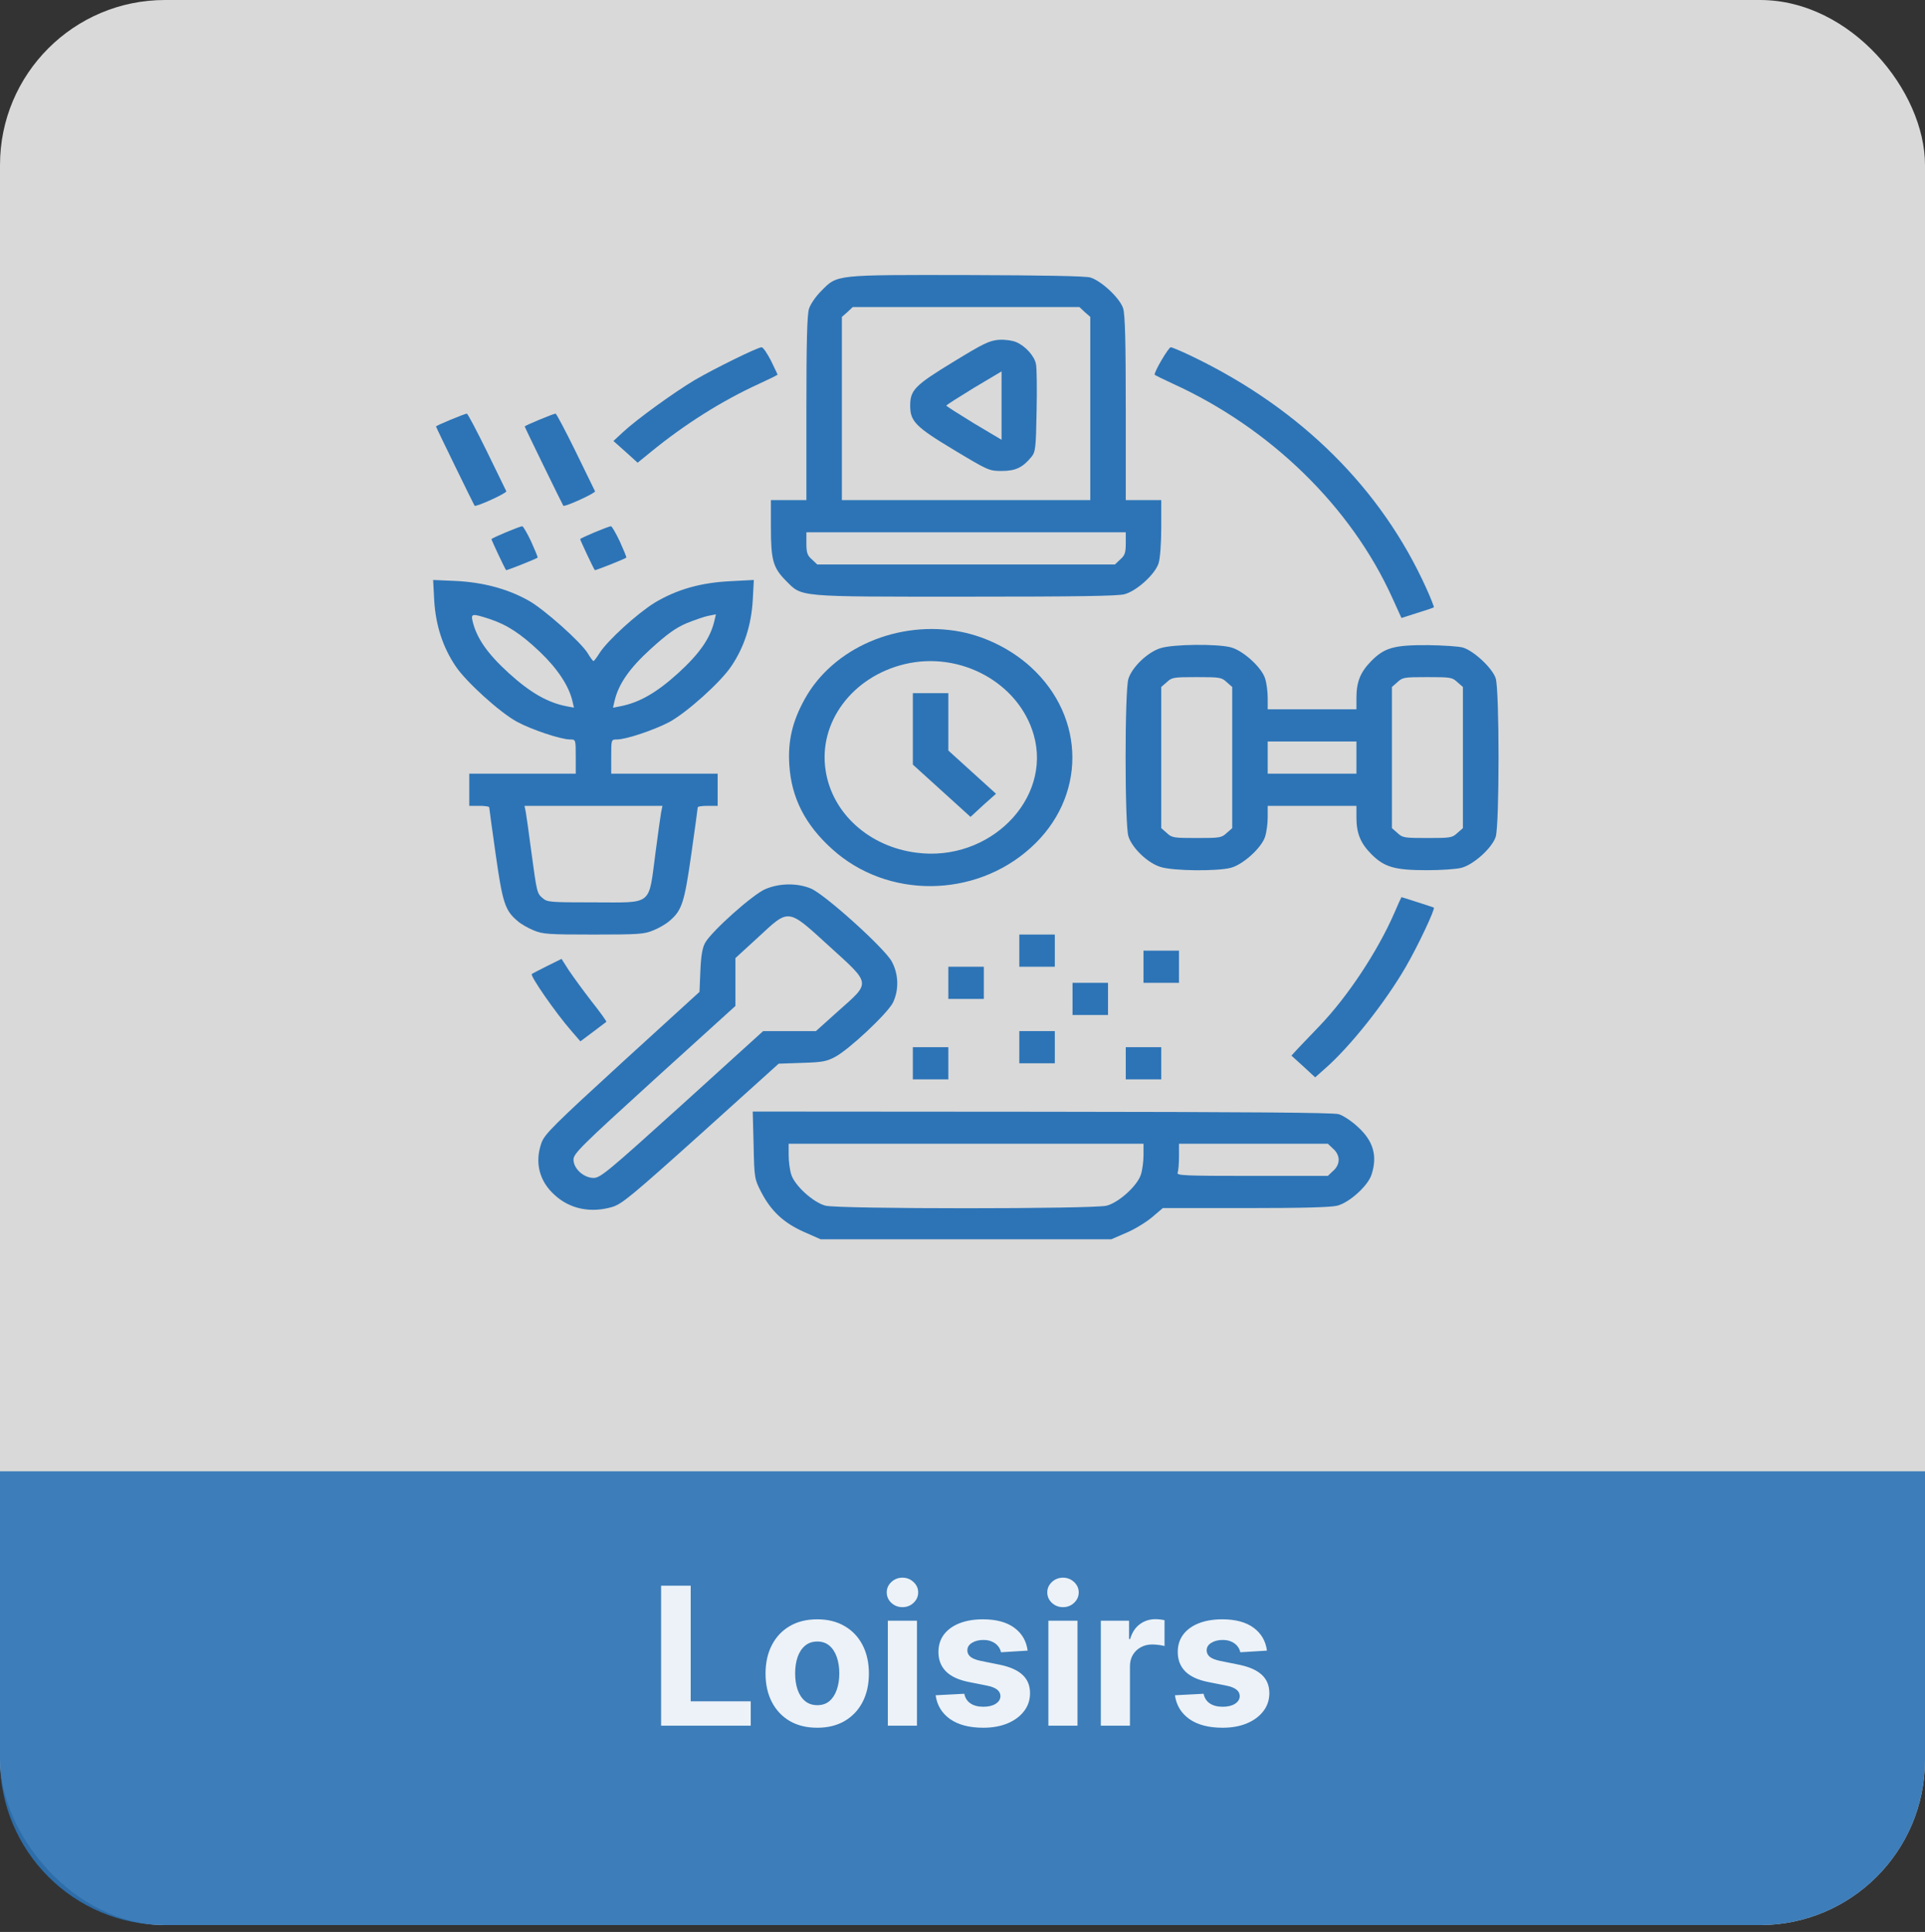
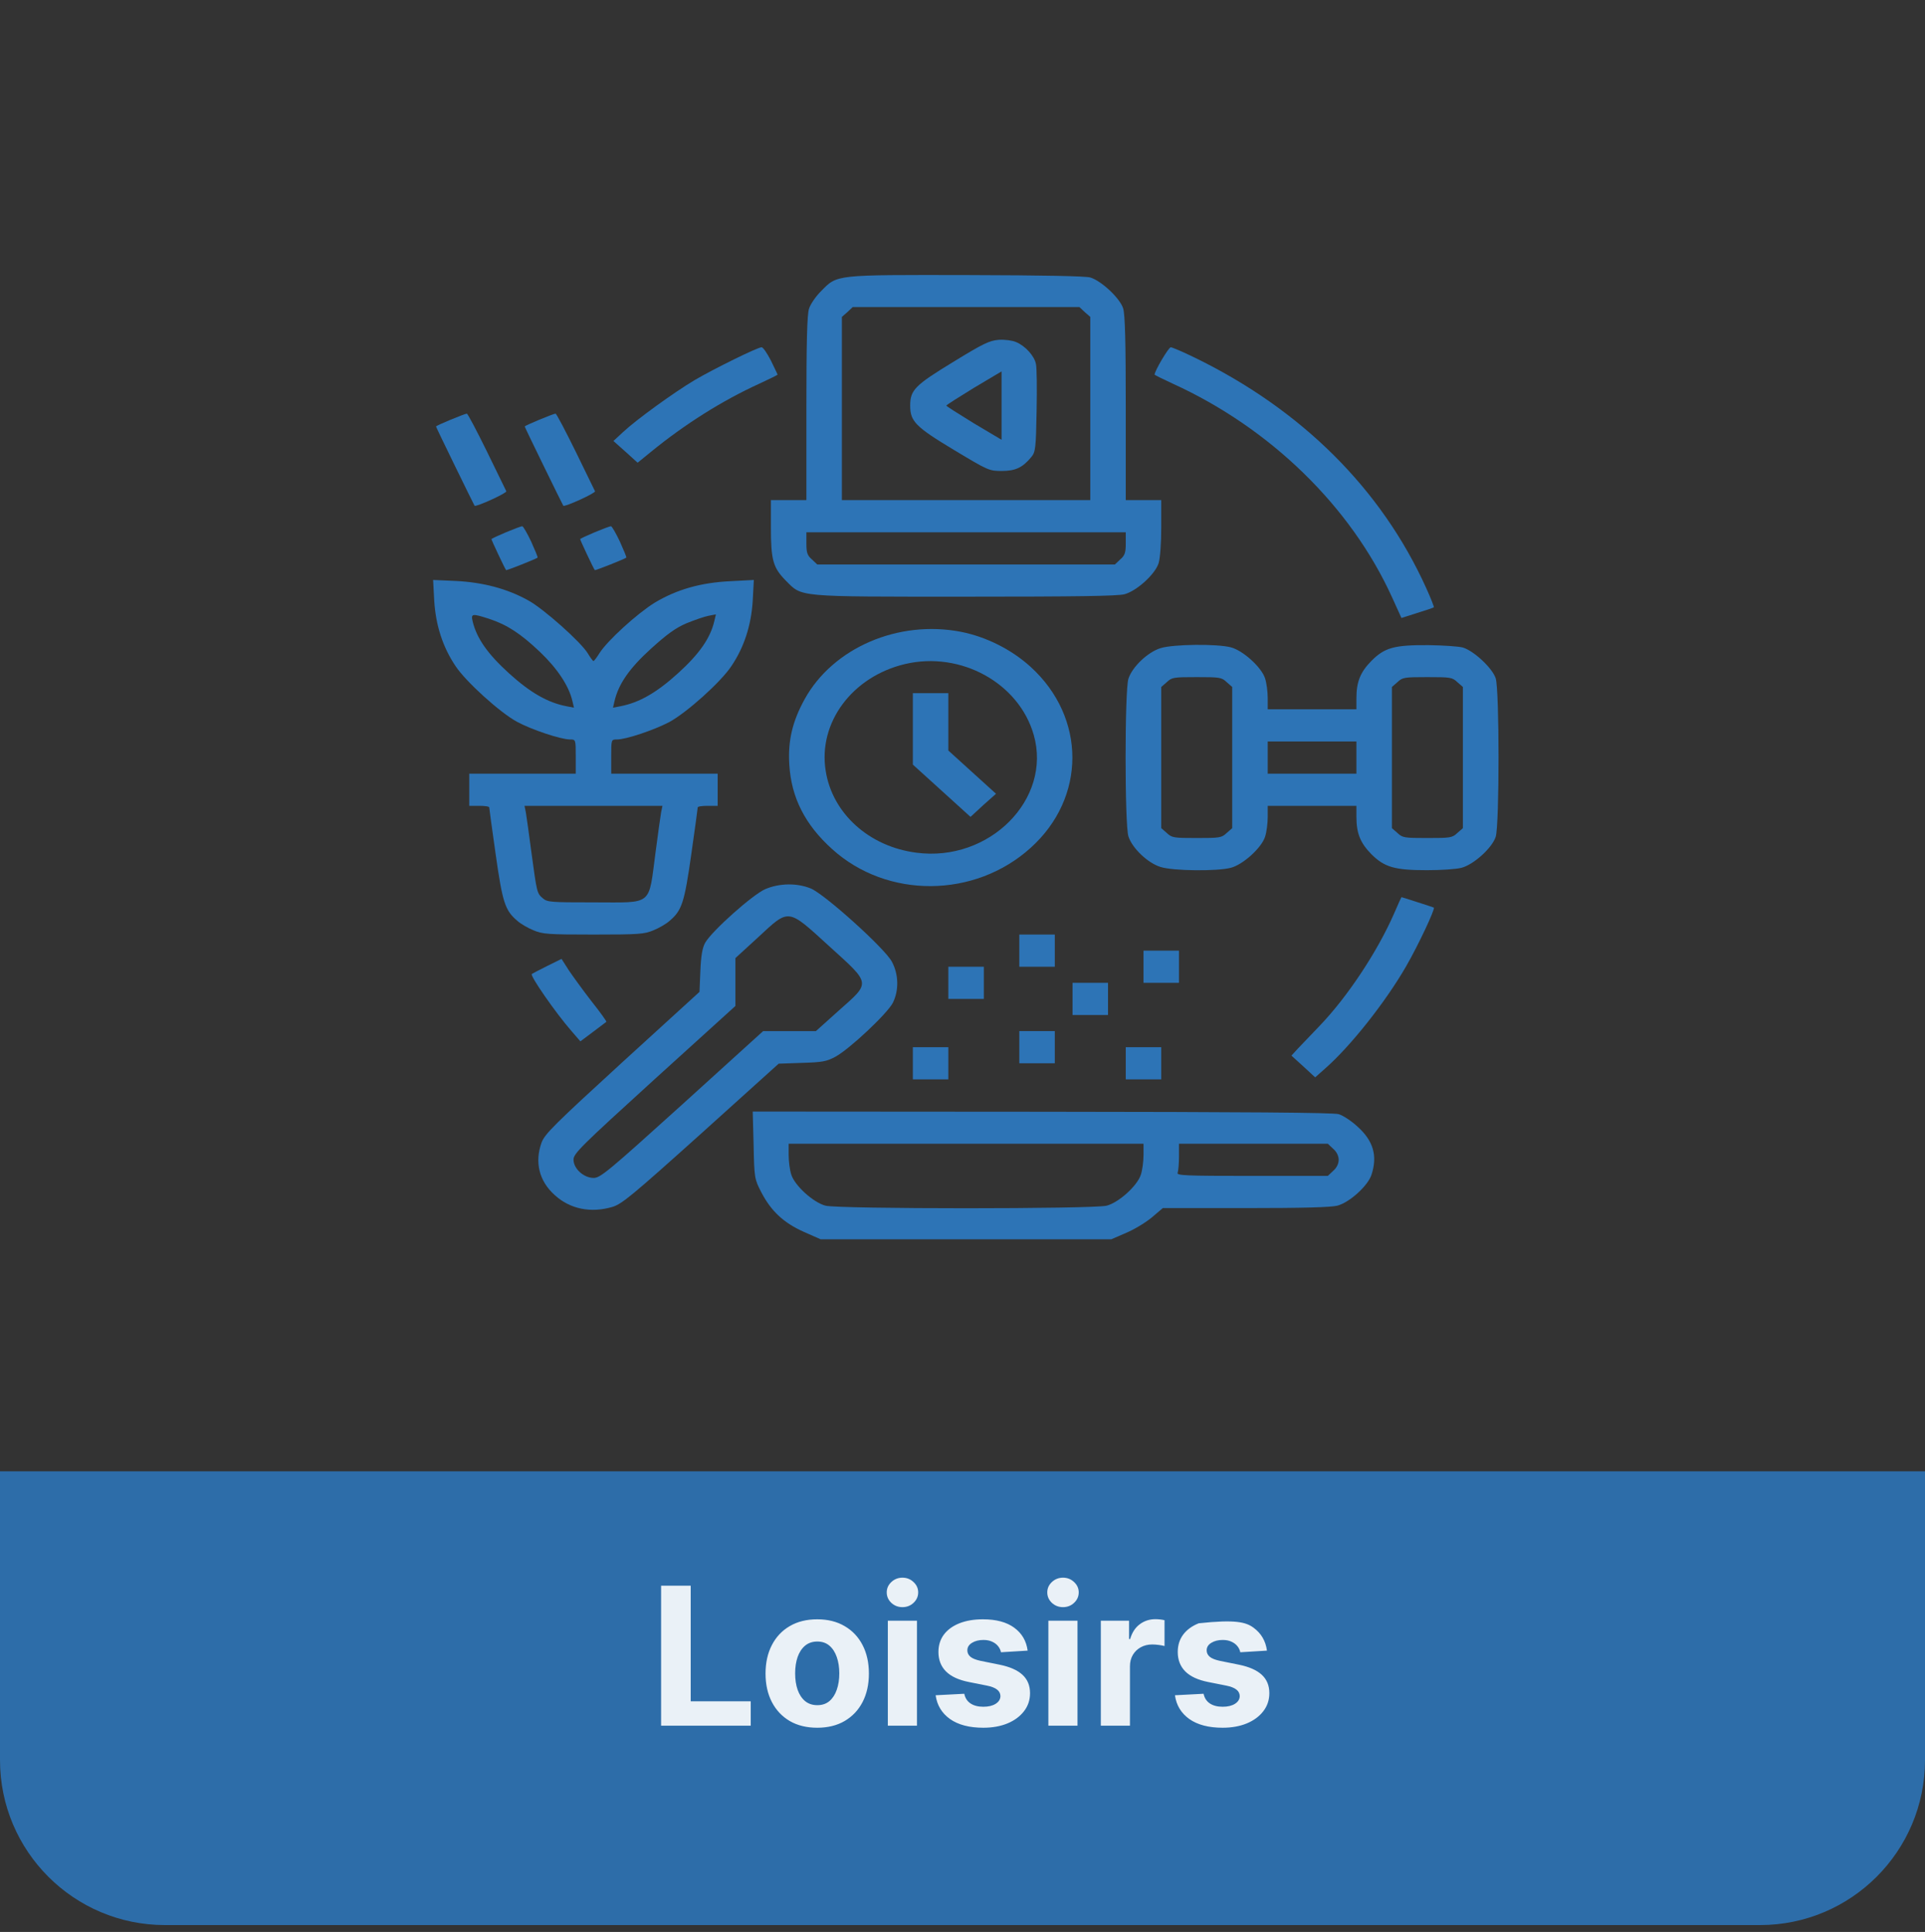
<svg xmlns="http://www.w3.org/2000/svg" width="280" height="281" viewBox="0 0 280 281" fill="none">
  <rect x="0" y="0" width="280" height="281" fill="#333333" stroke="none" />
-   <rect opacity="0.9" width="280" height="280" rx="24" fill="white" fill-opacity="0.9" />
  <path opacity="0.9" d="M0 214H280V256C280 269.255 269.255 280 256 280H24C10.745 280 0 269.255 0 256V214Z" fill="#2D74B6" />
-   <path d="M96.16 251V230.636H100.466V247.45H109.196V251H96.16ZM118.868 251.298C117.324 251.298 115.988 250.97 114.861 250.314C113.741 249.651 112.876 248.73 112.266 247.55C111.656 246.363 111.351 244.988 111.351 243.423C111.351 241.846 111.656 240.467 112.266 239.287C112.876 238.1 113.741 237.179 114.861 236.523C115.988 235.86 117.324 235.528 118.868 235.528C120.413 235.528 121.745 235.86 122.865 236.523C123.992 237.179 124.861 238.1 125.471 239.287C126.08 240.467 126.385 241.846 126.385 243.423C126.385 244.988 126.08 246.363 125.471 247.55C124.861 248.73 123.992 249.651 122.865 250.314C121.745 250.97 120.413 251.298 118.868 251.298ZM118.888 248.017C119.591 248.017 120.177 247.818 120.648 247.42C121.119 247.016 121.473 246.466 121.712 245.77C121.957 245.074 122.08 244.282 122.08 243.393C122.08 242.505 121.957 241.713 121.712 241.017C121.473 240.321 121.119 239.771 120.648 239.366C120.177 238.962 119.591 238.76 118.888 238.76C118.179 238.76 117.582 238.962 117.098 239.366C116.621 239.771 116.26 240.321 116.015 241.017C115.776 241.713 115.657 242.505 115.657 243.393C115.657 244.282 115.776 245.074 116.015 245.77C116.26 246.466 116.621 247.016 117.098 247.42C117.582 247.818 118.179 248.017 118.888 248.017ZM129.14 251V235.727H133.375V251H129.14ZM131.267 233.759C130.638 233.759 130.097 233.55 129.647 233.132C129.203 232.708 128.98 232.201 128.98 231.611C128.98 231.027 129.203 230.527 129.647 230.109C130.097 229.685 130.638 229.473 131.267 229.473C131.897 229.473 132.434 229.685 132.878 230.109C133.329 230.527 133.554 231.027 133.554 231.611C133.554 232.201 133.329 232.708 132.878 233.132C132.434 233.55 131.897 233.759 131.267 233.759ZM149.476 240.082L145.598 240.321C145.532 239.99 145.389 239.691 145.17 239.426C144.952 239.154 144.663 238.939 144.305 238.78C143.954 238.614 143.533 238.531 143.043 238.531C142.386 238.531 141.833 238.67 141.382 238.949C140.931 239.221 140.706 239.585 140.706 240.043C140.706 240.407 140.852 240.715 141.143 240.967C141.435 241.219 141.936 241.421 142.645 241.574L145.409 242.131C146.894 242.436 148.001 242.926 148.73 243.602C149.459 244.278 149.824 245.167 149.824 246.267C149.824 247.268 149.529 248.146 148.939 248.902C148.356 249.658 147.554 250.248 146.533 250.672C145.518 251.089 144.348 251.298 143.023 251.298C141.001 251.298 139.39 250.877 138.19 250.036C136.997 249.187 136.298 248.034 136.092 246.575L140.259 246.357C140.384 246.973 140.689 247.444 141.173 247.768C141.657 248.087 142.277 248.246 143.033 248.246C143.775 248.246 144.372 248.103 144.822 247.818C145.28 247.527 145.512 247.152 145.518 246.695C145.512 246.31 145.349 245.995 145.031 245.75C144.713 245.498 144.223 245.306 143.56 245.173L140.915 244.646C139.423 244.348 138.313 243.831 137.584 243.095C136.861 242.359 136.5 241.421 136.5 240.281C136.5 239.3 136.765 238.455 137.295 237.746C137.832 237.036 138.585 236.49 139.553 236.105C140.527 235.721 141.667 235.528 142.973 235.528C144.902 235.528 146.42 235.936 147.527 236.751C148.641 237.567 149.29 238.677 149.476 240.082ZM152.491 251V235.727H156.727V251H152.491ZM154.619 233.759C153.989 233.759 153.449 233.55 152.998 233.132C152.554 232.708 152.332 232.201 152.332 231.611C152.332 231.027 152.554 230.527 152.998 230.109C153.449 229.685 153.989 229.473 154.619 229.473C155.249 229.473 155.786 229.685 156.23 230.109C156.681 230.527 156.906 231.027 156.906 231.611C156.906 232.201 156.681 232.708 156.23 233.132C155.786 233.55 155.249 233.759 154.619 233.759ZM160.12 251V235.727H164.227V238.392H164.386C164.664 237.444 165.131 236.728 165.788 236.244C166.444 235.754 167.2 235.509 168.055 235.509C168.267 235.509 168.496 235.522 168.741 235.548C168.986 235.575 169.201 235.611 169.387 235.658V239.416C169.188 239.357 168.913 239.304 168.562 239.257C168.21 239.211 167.889 239.188 167.597 239.188C166.974 239.188 166.417 239.323 165.927 239.595C165.443 239.86 165.058 240.232 164.773 240.709C164.495 241.186 164.356 241.736 164.356 242.359V251H160.12ZM184.284 240.082L180.407 240.321C180.34 239.99 180.198 239.691 179.979 239.426C179.76 239.154 179.472 238.939 179.114 238.78C178.763 238.614 178.342 238.531 177.851 238.531C177.195 238.531 176.641 238.67 176.191 238.949C175.74 239.221 175.515 239.585 175.515 240.043C175.515 240.407 175.66 240.715 175.952 240.967C176.244 241.219 176.744 241.421 177.453 241.574L180.218 242.131C181.703 242.436 182.81 242.926 183.539 243.602C184.268 244.278 184.632 245.167 184.632 246.267C184.632 247.268 184.337 248.146 183.748 248.902C183.164 249.658 182.362 250.248 181.341 250.672C180.327 251.089 179.157 251.298 177.831 251.298C175.81 251.298 174.199 250.877 172.999 250.036C171.806 249.187 171.106 248.034 170.901 246.575L175.067 246.357C175.193 246.973 175.498 247.444 175.982 247.768C176.466 248.087 177.086 248.246 177.841 248.246C178.584 248.246 179.18 248.103 179.631 247.818C180.088 247.527 180.32 247.152 180.327 246.695C180.32 246.31 180.158 245.995 179.84 245.75C179.522 245.498 179.031 245.306 178.368 245.173L175.723 244.646C174.232 244.348 173.122 243.831 172.392 243.095C171.67 242.359 171.309 241.421 171.309 240.281C171.309 239.3 171.574 238.455 172.104 237.746C172.641 237.036 173.393 236.49 174.361 236.105C175.336 235.721 176.476 235.528 177.782 235.528C179.711 235.528 181.229 235.936 182.336 236.751C183.449 237.567 184.099 238.677 184.284 240.082Z" fill="white" fill-opacity="0.9" />
+   <path d="M96.16 251V230.636H100.466V247.45H109.196V251H96.16ZM118.868 251.298C117.324 251.298 115.988 250.97 114.861 250.314C113.741 249.651 112.876 248.73 112.266 247.55C111.656 246.363 111.351 244.988 111.351 243.423C111.351 241.846 111.656 240.467 112.266 239.287C112.876 238.1 113.741 237.179 114.861 236.523C115.988 235.86 117.324 235.528 118.868 235.528C120.413 235.528 121.745 235.86 122.865 236.523C123.992 237.179 124.861 238.1 125.471 239.287C126.08 240.467 126.385 241.846 126.385 243.423C126.385 244.988 126.08 246.363 125.471 247.55C124.861 248.73 123.992 249.651 122.865 250.314C121.745 250.97 120.413 251.298 118.868 251.298ZM118.888 248.017C119.591 248.017 120.177 247.818 120.648 247.42C121.119 247.016 121.473 246.466 121.712 245.77C121.957 245.074 122.08 244.282 122.08 243.393C122.08 242.505 121.957 241.713 121.712 241.017C121.473 240.321 121.119 239.771 120.648 239.366C120.177 238.962 119.591 238.76 118.888 238.76C118.179 238.76 117.582 238.962 117.098 239.366C116.621 239.771 116.26 240.321 116.015 241.017C115.776 241.713 115.657 242.505 115.657 243.393C115.657 244.282 115.776 245.074 116.015 245.77C116.26 246.466 116.621 247.016 117.098 247.42C117.582 247.818 118.179 248.017 118.888 248.017ZM129.14 251V235.727H133.375V251H129.14ZM131.267 233.759C130.638 233.759 130.097 233.55 129.647 233.132C129.203 232.708 128.98 232.201 128.98 231.611C128.98 231.027 129.203 230.527 129.647 230.109C130.097 229.685 130.638 229.473 131.267 229.473C131.897 229.473 132.434 229.685 132.878 230.109C133.329 230.527 133.554 231.027 133.554 231.611C133.554 232.201 133.329 232.708 132.878 233.132C132.434 233.55 131.897 233.759 131.267 233.759ZM149.476 240.082L145.598 240.321C145.532 239.99 145.389 239.691 145.17 239.426C144.952 239.154 144.663 238.939 144.305 238.78C143.954 238.614 143.533 238.531 143.043 238.531C142.386 238.531 141.833 238.67 141.382 238.949C140.931 239.221 140.706 239.585 140.706 240.043C140.706 240.407 140.852 240.715 141.143 240.967C141.435 241.219 141.936 241.421 142.645 241.574L145.409 242.131C146.894 242.436 148.001 242.926 148.73 243.602C149.459 244.278 149.824 245.167 149.824 246.267C149.824 247.268 149.529 248.146 148.939 248.902C148.356 249.658 147.554 250.248 146.533 250.672C145.518 251.089 144.348 251.298 143.023 251.298C141.001 251.298 139.39 250.877 138.19 250.036C136.997 249.187 136.298 248.034 136.092 246.575L140.259 246.357C140.384 246.973 140.689 247.444 141.173 247.768C141.657 248.087 142.277 248.246 143.033 248.246C143.775 248.246 144.372 248.103 144.822 247.818C145.28 247.527 145.512 247.152 145.518 246.695C145.512 246.31 145.349 245.995 145.031 245.75C144.713 245.498 144.223 245.306 143.56 245.173L140.915 244.646C139.423 244.348 138.313 243.831 137.584 243.095C136.861 242.359 136.5 241.421 136.5 240.281C136.5 239.3 136.765 238.455 137.295 237.746C137.832 237.036 138.585 236.49 139.553 236.105C140.527 235.721 141.667 235.528 142.973 235.528C144.902 235.528 146.42 235.936 147.527 236.751C148.641 237.567 149.29 238.677 149.476 240.082ZM152.491 251V235.727H156.727V251H152.491ZM154.619 233.759C153.989 233.759 153.449 233.55 152.998 233.132C152.554 232.708 152.332 232.201 152.332 231.611C152.332 231.027 152.554 230.527 152.998 230.109C153.449 229.685 153.989 229.473 154.619 229.473C155.249 229.473 155.786 229.685 156.23 230.109C156.681 230.527 156.906 231.027 156.906 231.611C156.906 232.201 156.681 232.708 156.23 233.132C155.786 233.55 155.249 233.759 154.619 233.759ZM160.12 251V235.727H164.227V238.392H164.386C164.664 237.444 165.131 236.728 165.788 236.244C166.444 235.754 167.2 235.509 168.055 235.509C168.267 235.509 168.496 235.522 168.741 235.548C168.986 235.575 169.201 235.611 169.387 235.658V239.416C169.188 239.357 168.913 239.304 168.562 239.257C168.21 239.211 167.889 239.188 167.597 239.188C166.974 239.188 166.417 239.323 165.927 239.595C165.443 239.86 165.058 240.232 164.773 240.709C164.495 241.186 164.356 241.736 164.356 242.359V251H160.12ZM184.284 240.082L180.407 240.321C180.34 239.99 180.198 239.691 179.979 239.426C179.76 239.154 179.472 238.939 179.114 238.78C178.763 238.614 178.342 238.531 177.851 238.531C177.195 238.531 176.641 238.67 176.191 238.949C175.74 239.221 175.515 239.585 175.515 240.043C175.515 240.407 175.66 240.715 175.952 240.967C176.244 241.219 176.744 241.421 177.453 241.574L180.218 242.131C181.703 242.436 182.81 242.926 183.539 243.602C184.268 244.278 184.632 245.167 184.632 246.267C184.632 247.268 184.337 248.146 183.748 248.902C183.164 249.658 182.362 250.248 181.341 250.672C180.327 251.089 179.157 251.298 177.831 251.298C175.81 251.298 174.199 250.877 172.999 250.036C171.806 249.187 171.106 248.034 170.901 246.575L175.067 246.357C175.193 246.973 175.498 247.444 175.982 247.768C176.466 248.087 177.086 248.246 177.841 248.246C178.584 248.246 179.18 248.103 179.631 247.818C180.088 247.527 180.32 247.152 180.327 246.695C180.32 246.31 180.158 245.995 179.84 245.75C179.522 245.498 179.031 245.306 178.368 245.173L175.723 244.646C174.232 244.348 173.122 243.831 172.392 243.095C171.67 242.359 171.309 241.421 171.309 240.281C171.309 239.3 171.574 238.455 172.104 237.746C172.641 237.036 173.393 236.49 174.361 236.105C179.711 235.528 181.229 235.936 182.336 236.751C183.449 237.567 184.099 238.677 184.284 240.082Z" fill="white" fill-opacity="0.9" />
  <path d="M158.586 40.359C160.167 40.827 162.877 43.342 163.36 44.834C163.651 45.712 163.748 49.778 163.748 59.403L163.748 72.743L166.328 72.743L168.909 72.743L168.909 76.721C168.909 79.003 168.748 81.226 168.522 81.928C168.006 83.537 165.328 85.965 163.554 86.433C162.554 86.697 156.618 86.784 140.456 86.784C115.648 86.784 116.713 86.872 114.293 84.444C112.454 82.572 112.132 81.489 112.132 76.721L112.132 72.743L114.713 72.743L117.293 72.743L117.293 59.403C117.293 49.925 117.39 45.712 117.68 44.893C117.874 44.249 118.68 43.079 119.455 42.319C121.81 39.92 121.39 39.978 140.649 40.008C151.908 40.037 157.844 40.154 158.586 40.359ZM123.261 45.39L122.455 46.092L122.455 59.432L122.455 72.743L140.52 72.743L158.586 72.743L158.586 59.432L158.586 46.092L157.78 45.39L157.005 44.659L140.52 44.659L124.036 44.659L123.261 45.39ZM117.293 79.032C117.293 80.378 117.422 80.787 118.1 81.372L118.874 82.104L140.52 82.104L162.167 82.104L162.941 81.372C163.619 80.787 163.748 80.378 163.748 79.032L163.748 77.423L140.52 77.423L117.293 77.423L117.293 79.032Z" fill="#2D74B6" />
  <path d="M147.779 49.749C149.102 50.276 150.457 51.768 150.682 52.938C150.812 53.464 150.844 56.536 150.779 59.783C150.682 65.195 150.618 65.751 150.005 66.482C148.747 68.003 147.715 68.501 145.714 68.501C143.876 68.501 143.747 68.442 138.779 65.458C133.133 62.065 132.391 61.275 132.391 58.993C132.391 56.741 133.069 56.039 138.65 52.645C143.037 49.954 143.908 49.544 145.263 49.427C146.166 49.369 147.231 49.515 147.779 49.749ZM137.649 58.993C137.649 59.081 139.456 60.222 141.65 61.568L145.682 63.966L145.682 58.993L145.682 54.02L141.65 56.419C139.456 57.765 137.649 58.906 137.649 58.993Z" fill="#2D74B6" />
  <path d="M173.748 52.002C189.33 59.578 200.943 71.134 207.46 85.556C208.137 87.048 208.621 88.306 208.557 88.335C208.492 88.393 207.395 88.774 206.137 89.154L203.847 89.885L202.492 86.901C196.492 73.679 184.781 62.27 170.587 55.805C169.135 55.132 167.941 54.547 167.941 54.488C167.941 53.962 169.974 50.51 170.296 50.51C170.49 50.51 172.071 51.182 173.748 52.002Z" fill="#2D74B6" />
  <path d="M112.132 52.44C112.648 53.523 113.1 54.43 113.1 54.488C113.1 54.547 111.906 55.132 110.454 55.804C105.067 58.262 99.615 61.684 94.615 65.78L92.744 67.301L91.002 65.722L89.227 64.142L90.614 62.855C92.55 61.041 97.97 57.121 101.002 55.307C103.841 53.64 110.196 50.51 110.777 50.51C111.003 50.51 111.583 51.387 112.132 52.44Z" fill="#2D74B6" />
  <path d="M83.711 65.634C85.195 68.676 86.453 71.28 86.55 71.455C86.647 71.719 82.162 73.766 81.937 73.562C81.84 73.445 76.323 62.153 76.323 62.036C76.323 61.889 80.517 60.163 80.808 60.163C80.936 60.163 82.227 62.621 83.711 65.634Z" fill="#2D74B6" />
  <path d="M70.807 65.634C72.291 68.676 73.549 71.28 73.646 71.455C73.743 71.719 69.258 73.766 69.032 73.562C68.936 73.445 63.419 62.153 63.419 62.036C63.419 61.889 67.613 60.163 67.903 60.163C68.032 60.163 69.323 62.621 70.807 65.634Z" fill="#2D74B6" />
  <path d="M90.163 78.769C90.711 79.997 91.163 81.05 91.098 81.109C90.84 81.314 86.582 83.01 86.517 82.923C86.324 82.689 84.388 78.564 84.388 78.418C84.388 78.271 88.485 76.545 88.872 76.545C89.001 76.545 89.582 77.54 90.163 78.769Z" fill="#2D74B6" />
  <path d="M77.259 78.769C77.807 79.997 78.259 81.05 78.194 81.109C77.936 81.314 73.678 83.01 73.613 82.923C73.42 82.689 71.484 78.564 71.484 78.418C71.484 78.271 75.581 76.545 75.968 76.545C76.097 76.545 76.678 77.54 77.259 78.769Z" fill="#2D74B6" />
  <path d="M109.486 87.399C109.261 90.938 108.261 94.098 106.389 96.877C104.841 99.217 99.873 103.664 97.324 105.039C95.066 106.209 91.066 107.555 89.743 107.555C88.905 107.555 88.905 107.555 88.905 110.041L88.905 112.528L96.647 112.528L104.389 112.528L104.389 114.868L104.389 117.208L102.938 117.208C102.131 117.208 101.486 117.296 101.486 117.442C101.486 117.559 101.067 120.631 100.55 124.258C99.55 131.279 99.195 132.42 97.389 133.941C96.905 134.38 95.841 134.995 95.034 135.316C93.711 135.872 92.937 135.931 86.324 135.931C79.71 135.931 78.936 135.872 77.614 135.316C76.807 134.995 75.743 134.38 75.259 133.941C73.452 132.42 73.097 131.279 72.097 124.258C71.581 120.631 71.162 117.559 71.162 117.442C71.162 117.296 70.516 117.208 69.71 117.208L68.258 117.208L68.258 114.868L68.258 112.528L76.001 112.528L83.743 112.528L83.743 110.041C83.743 107.555 83.743 107.555 82.904 107.555C81.582 107.555 77.291 106.121 75.194 104.98C72.71 103.635 67.742 99.129 66.258 96.877C64.387 94.098 63.387 90.938 63.161 87.399L63 84.356L66.355 84.503C70.258 84.707 73.742 85.614 76.807 87.311C79.033 88.51 84.582 93.454 85.517 95.063C85.872 95.648 86.227 96.146 86.324 96.146C86.421 96.146 86.808 95.619 87.195 95.005C88.356 93.162 92.679 89.242 95.228 87.662C98.454 85.731 101.938 84.737 106.293 84.532L109.648 84.356L109.486 87.399ZM99.873 90.646C98.292 91.319 97.034 92.225 94.679 94.361C91.55 97.199 89.969 99.481 89.388 101.967L89.163 102.932L90.227 102.728C92.969 102.201 95.486 100.768 98.615 97.93C101.744 95.092 103.325 92.811 103.905 90.324L104.131 89.359L103.067 89.564C102.454 89.68 101.034 90.178 99.873 90.646ZM68.742 90.353C69.323 92.811 70.904 95.092 74.033 97.93C77.162 100.768 79.678 102.201 82.42 102.728L83.485 102.932L83.259 101.967C82.743 99.744 81.065 97.228 78.517 94.8C75.678 92.109 73.71 90.851 71.129 90.002C68.678 89.212 68.484 89.242 68.742 90.353ZM76.484 118.144C76.581 118.671 76.936 121.275 77.291 123.937C78.097 129.875 78.097 129.934 78.969 130.665C79.614 131.221 80.098 131.25 86.324 131.25C95.099 131.25 94.292 131.894 95.357 123.937C95.711 121.275 96.066 118.671 96.163 118.144L96.357 117.208L86.324 117.208L76.291 117.208L76.484 118.144Z" fill="#2D74B6" />
  <path d="M139.811 91.904C143.456 92.635 147.102 94.449 149.908 96.994C158.006 104.366 158.006 116.038 149.908 123.322C141.779 130.665 129.036 130.753 121.036 123.498C117.1 119.958 115.1 116.009 114.809 111.24C114.584 107.759 115.261 104.922 117.035 101.704C121.165 94.215 130.681 90.119 139.811 91.904ZM131.649 96.584C123.971 98.398 118.971 105.097 120.1 112.118C121.068 118.32 126.423 123.147 133.294 124.024C143.908 125.428 153.037 116.243 150.36 106.882C148.198 99.334 139.746 94.683 131.649 96.584Z" fill="#2D74B6" />
  <path d="M137.94 104.98L137.94 109.163L141.391 112.294L144.875 115.453L143.004 117.12L141.166 118.817L136.972 115.014L132.778 111.211L132.778 106.033L132.778 100.826L135.359 100.826L137.94 100.826L137.94 104.98Z" fill="#2D74B6" />
  <path d="M212.783 94.186C214.363 94.654 217.073 97.169 217.557 98.661C218.106 100.358 218.106 120.017 217.557 121.713C217.041 123.322 214.363 125.75 212.589 126.218C211.847 126.423 209.589 126.569 207.557 126.569C202.847 126.569 201.363 126.131 199.459 124.229C197.879 122.62 197.298 121.216 197.298 118.846L197.298 117.208L190.846 117.208L184.394 117.208L184.394 118.846C184.394 119.753 184.233 121.04 184.007 121.713C183.491 123.322 180.813 125.75 179.039 126.218C177.071 126.745 170.651 126.686 168.812 126.101C166.974 125.546 164.683 123.381 164.135 121.655C163.586 120.046 163.586 100.329 164.135 98.72C164.683 96.994 166.974 94.829 168.812 94.273C170.651 93.688 177.071 93.63 179.039 94.156C180.813 94.624 183.491 97.052 184.007 98.661C184.233 99.334 184.394 100.621 184.394 101.528L184.394 103.166L190.846 103.166L197.298 103.166L197.298 101.528C197.298 99.159 197.879 97.754 199.459 96.145C201.395 94.186 202.814 93.805 207.75 93.835C209.912 93.864 212.17 94.01 212.783 94.186ZM203.266 99.217L202.46 99.919L202.46 110.187L202.46 120.455L203.266 121.157C204.008 121.86 204.266 121.889 207.621 121.889C210.976 121.889 211.234 121.86 211.976 121.157L212.783 120.455L212.783 110.187L212.783 99.919L211.976 99.217C211.234 98.515 210.976 98.486 207.621 98.486C204.266 98.486 204.008 98.515 203.266 99.217ZM169.716 99.217L168.909 99.919L168.909 110.187L168.909 120.455L169.716 121.157C170.458 121.86 170.716 121.889 174.071 121.889C177.426 121.889 177.684 121.86 178.426 121.157L179.232 120.455L179.232 110.187L179.232 99.919L178.426 99.217C177.684 98.515 177.426 98.486 174.071 98.486C170.716 98.486 170.458 98.515 169.716 99.217ZM184.394 110.187L184.394 112.528L190.846 112.528L197.298 112.528L197.298 110.187L197.298 107.847L190.846 107.847L184.394 107.847L184.394 110.187Z" fill="#2D74B6" />
  <path d="M117.938 129.231C119.939 130.051 128.649 137.891 129.713 139.851C130.713 141.694 130.778 144.005 129.875 145.848C129.068 147.427 123.519 152.634 121.487 153.717C120.229 154.39 119.616 154.507 116.648 154.594L113.261 154.711L101.97 164.892C91.937 173.902 90.485 175.101 89.098 175.54C85.937 176.476 82.904 175.862 80.678 173.814C78.42 171.796 77.743 169.046 78.775 166.179C79.259 164.921 80.582 163.605 90.517 154.507L101.744 144.268L101.873 141.196C101.97 138.973 102.163 137.832 102.583 137.101C103.583 135.375 109.519 130.08 111.325 129.319C113.39 128.442 115.938 128.412 117.938 129.231ZM110.261 136.34L106.97 139.353L106.97 142.834L106.97 146.316L95.195 156.993C84.485 166.735 83.42 167.788 83.42 168.665C83.42 169.982 84.904 171.328 86.356 171.328C87.324 171.328 88.485 170.362 99.228 160.65L111.003 149.972L114.842 149.972L118.68 149.972L122.003 146.988C126.681 142.834 126.745 143.185 120.616 137.627C114.487 132.04 114.842 132.098 110.261 136.34Z" fill="#2D74B6" />
  <path d="M206.169 131.221C207.395 131.601 208.492 131.981 208.557 132.011C208.782 132.186 206.298 137.481 204.524 140.553C201.524 145.76 196.427 152.196 192.717 155.443L191.298 156.701L189.588 155.121L187.846 153.541L188.781 152.517C189.298 151.991 190.717 150.499 191.943 149.212C196.04 144.941 200.363 138.388 202.782 132.859C203.331 131.572 203.814 130.519 203.847 130.489C203.879 130.489 204.911 130.811 206.169 131.221Z" fill="#2D74B6" />
  <path d="M153.425 138.271L153.425 140.611L150.844 140.611L148.263 140.611L148.263 138.271L148.263 135.93L150.844 135.93L153.425 135.93L153.425 138.271Z" fill="#2D74B6" />
  <path d="M171.49 140.611L171.49 142.951L168.909 142.951L166.328 142.951L166.328 140.611L166.328 138.271L168.909 138.271L171.49 138.271L171.49 140.611Z" fill="#2D74B6" />
  <path d="M82.743 141.138C83.356 142.045 84.84 144.092 86.066 145.672C87.324 147.252 88.259 148.568 88.195 148.627C88.163 148.656 87.259 149.329 86.259 150.089L84.42 151.464L83.13 149.972C80.807 147.31 77.033 141.869 77.356 141.664C77.42 141.606 78.388 141.109 79.549 140.523L81.678 139.47L82.743 141.138Z" fill="#2D74B6" />
  <path d="M143.101 142.951L143.101 145.292L140.521 145.292L137.94 145.292L137.94 142.951L137.94 140.611L140.521 140.611L143.101 140.611L143.101 142.951Z" fill="#2D74B6" />
  <path d="M161.167 145.292L161.167 147.632L158.586 147.632L156.005 147.632L156.005 145.292L156.005 142.951L158.586 142.951L161.167 142.951L161.167 145.292Z" fill="#2D74B6" />
  <path d="M153.425 152.313L153.425 154.653L150.844 154.653L148.263 154.653L148.263 152.313L148.263 149.972L150.844 149.972L153.425 149.972L153.425 152.313Z" fill="#2D74B6" />
  <path d="M168.909 154.653L168.909 156.993L166.328 156.993L163.748 156.993L163.748 154.653L163.748 152.313L166.328 152.313L168.909 152.313L168.909 154.653Z" fill="#2D74B6" />
  <path d="M137.94 154.653L137.94 156.993L135.359 156.993L132.778 156.993L132.778 154.653L132.778 152.313L135.359 152.313L137.94 152.313L137.94 154.653Z" fill="#2D74B6" />
  <path d="M194.717 162.054C195.33 162.23 196.588 163.049 197.459 163.868C199.75 165.916 200.395 168.11 199.492 170.86C198.976 172.469 196.298 174.897 194.524 175.365C193.588 175.599 189.652 175.716 181.168 175.716L169.135 175.716L167.554 177.061C166.683 177.793 165.006 178.817 163.812 179.314L161.651 180.25L140.488 180.25L119.358 180.25L116.906 179.168C113.971 177.851 112.164 176.154 110.745 173.434C109.745 171.503 109.712 171.357 109.616 166.559L109.487 161.674L151.521 161.703C181.2 161.732 193.911 161.82 194.717 162.054ZM171.49 168.227C171.49 169.251 171.393 170.304 171.297 170.567C171.103 170.977 172.2 171.035 182.104 171.035L193.137 171.035L193.911 170.304C194.427 169.865 194.717 169.251 194.717 168.695C194.717 168.139 194.427 167.525 193.911 167.086L193.137 166.354L182.297 166.354L171.49 166.354L171.49 168.227ZM114.713 167.993C114.713 168.9 114.874 170.187 115.1 170.86C115.616 172.468 118.294 174.897 120.068 175.365C121.971 175.862 159.07 175.862 160.973 175.365C162.748 174.897 165.425 172.468 165.941 170.86C166.167 170.187 166.329 168.9 166.329 167.993L166.329 166.354L140.521 166.354L114.713 166.354L114.713 167.993Z" fill="#2D74B6" />
</svg>